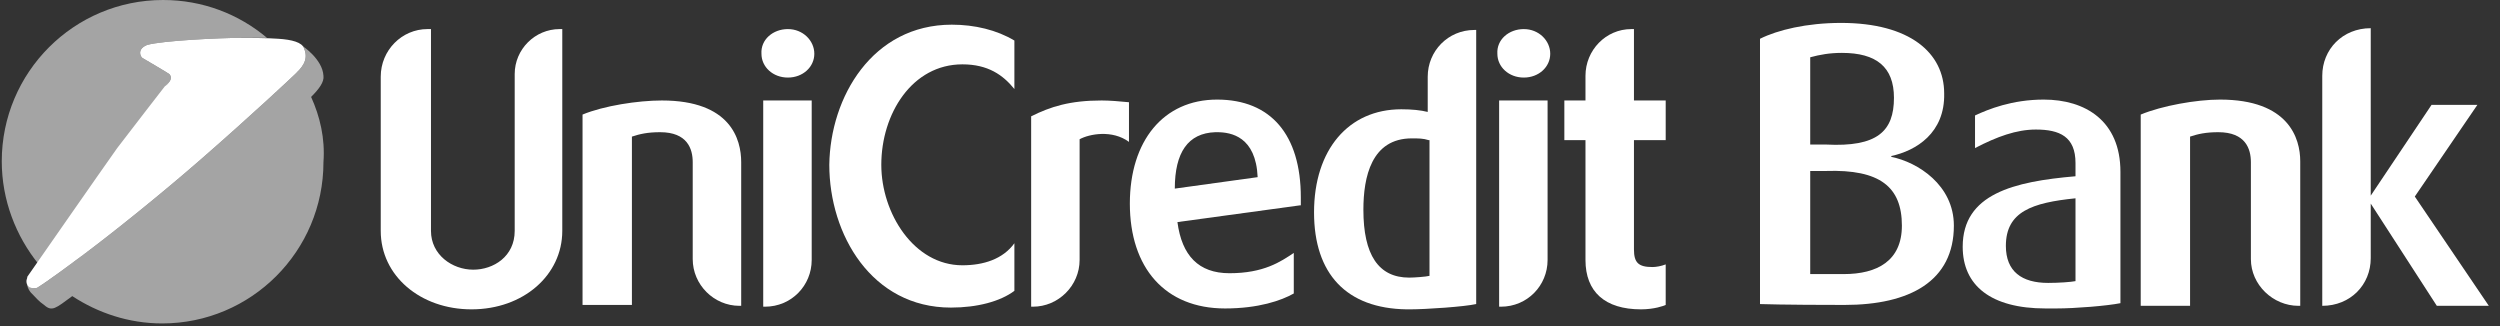
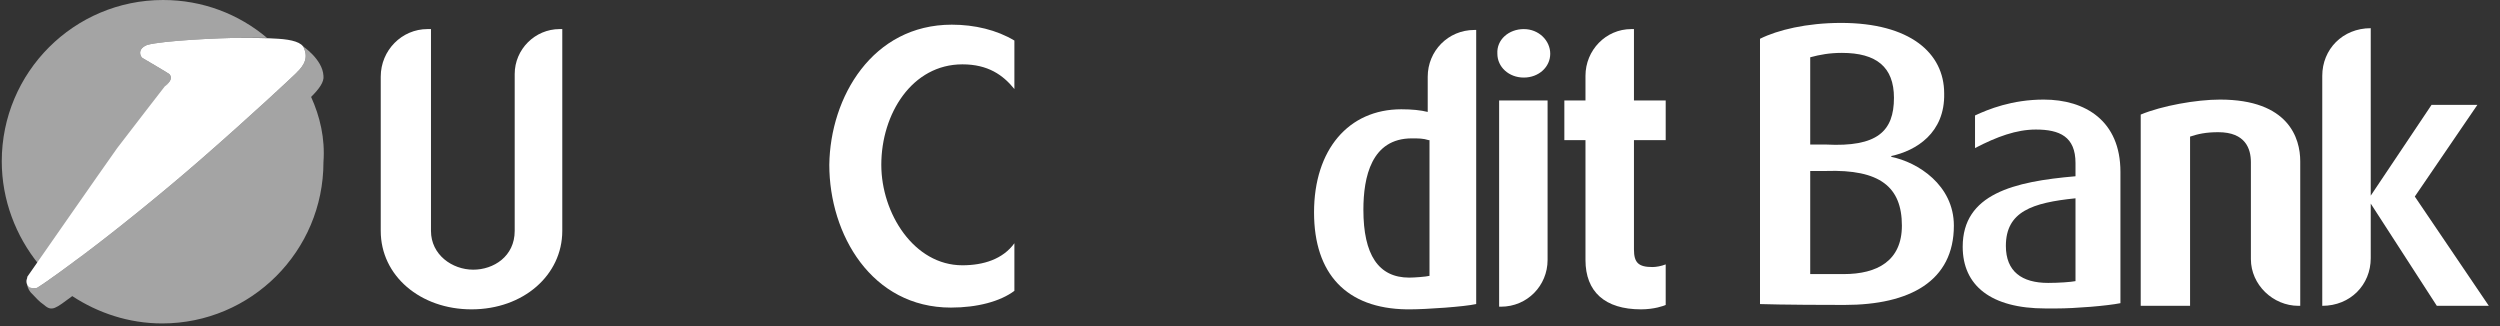
<svg xmlns="http://www.w3.org/2000/svg" width="115" height="15" viewBox="0 0 115 15" fill="none">
  <rect x="0" y="0" width="115" height="15" fill="#333333" stroke="none" />
  <g clip-path="url(#clip0_4770_80115)">
    <path d="M7.662 3.973C7.662 3.973 7.662 3.932 7.784 3.77C7.905 3.608 7.865 3.486 7.784 3.405C7.743 3.365 6.568 2.676 6.568 2.676C6.486 2.635 6.446 2.514 6.446 2.432C6.446 2.27 6.568 2.149 6.77 2.068C7.5 1.865 10.135 1.743 11.027 1.743H12.243H12.284C10.986 0.649 9.324 0 7.5 0C3.405 0 0.081 3.324 0.081 7.419C0.081 9.203 0.73 10.865 1.784 12.162C2.716 10.784 5.027 7.541 5.513 6.851C6.122 5.959 7.662 3.973 7.662 3.973Z" fill="#A4A4A4" />
    <path d="M14.311 4.459C14.676 4.094 14.919 3.77 14.879 3.486C14.838 2.716 13.905 2.108 13.905 2.108C13.905 2.108 13.905 2.108 13.865 2.067C13.905 2.108 13.946 2.148 13.987 2.23C14.23 2.797 13.824 3.162 13.581 3.405C13.46 3.527 11.554 5.311 9.324 7.257C7.378 8.959 5.189 10.703 3.892 11.675C2.108 13.013 1.743 13.216 1.743 13.216C1.703 13.257 1.622 13.257 1.541 13.257C1.419 13.257 1.338 13.175 1.257 13.094C1.257 13.135 1.257 13.257 1.419 13.459L1.5 13.54C1.622 13.662 1.784 13.865 2.027 14.027C2.392 14.351 2.554 14.189 3.324 13.621C4.5 14.392 5.919 14.878 7.46 14.878C11.554 14.878 14.879 11.554 14.879 7.459C14.96 6.365 14.716 5.351 14.311 4.459Z" fill="#A4A4A4" />
    <path fill-rule="evenodd" clip-rule="evenodd" d="M7.784 3.77C7.905 3.608 7.865 3.486 7.784 3.405C7.743 3.365 6.568 2.676 6.568 2.676C6.487 2.635 6.446 2.513 6.446 2.432C6.446 2.27 6.568 2.149 6.77 2.067C7.5 1.865 10.135 1.743 11.027 1.743C11.432 1.743 12.284 1.743 12.811 1.784C13.419 1.824 13.905 1.946 13.987 2.23C14.23 2.797 13.824 3.162 13.581 3.405C13.46 3.527 11.554 5.311 9.324 7.257C7.378 8.959 5.189 10.703 3.892 11.676C2.108 13.013 1.743 13.216 1.743 13.216C1.703 13.257 1.622 13.257 1.541 13.257C1.338 13.257 1.216 13.135 1.216 12.932C1.216 12.851 1.257 12.811 1.257 12.73C1.257 12.73 4.784 7.662 5.392 6.811C6.041 5.959 7.581 3.973 7.581 3.973C7.581 3.973 7.662 3.932 7.784 3.77Z" fill="white" />
    <path d="M25.865 1.338V10.622C25.865 12.649 24.081 14.23 21.689 14.23C19.338 14.23 17.514 12.689 17.514 10.622V3.527C17.514 2.311 18.487 1.338 19.662 1.338H19.825V10.622C19.825 11.716 20.797 12.405 21.77 12.405C22.703 12.405 23.676 11.797 23.676 10.622V3.405C23.676 2.27 24.608 1.338 25.743 1.338H25.865Z" fill="white" />
-     <path d="M30.446 4.622C33.608 4.622 34.095 6.405 34.095 7.459V14.068H34.014C32.838 14.068 31.865 13.095 31.865 11.919V7.459C31.865 6.851 31.622 6.081 30.365 6.081C29.797 6.081 29.433 6.162 29.068 6.284V14.027H26.797V5.27C27.77 4.865 29.351 4.622 30.446 4.622Z" fill="white" />
-     <path d="M36.243 1.338C36.932 1.338 37.459 1.865 37.459 2.473C37.459 3.081 36.932 3.568 36.243 3.568C35.554 3.568 35.027 3.081 35.027 2.473C34.986 1.824 35.554 1.338 36.243 1.338ZM37.338 4.622V11.96C37.338 13.135 36.405 14.108 35.189 14.108H35.108V4.622H37.338Z" fill="white" />
    <path d="M43.784 1.135C44.838 1.135 45.851 1.379 46.662 1.865V4.095C46.135 3.446 45.446 2.96 44.27 2.96C41.959 2.96 40.54 5.23 40.54 7.581C40.54 9.811 42.04 12.203 44.27 12.203C45.243 12.203 46.135 11.919 46.662 11.189V13.379C46.013 13.865 44.959 14.149 43.743 14.149C40.094 14.149 38.148 10.784 38.148 7.581C38.189 4.46 40.135 1.135 43.784 1.135Z" fill="white" />
-     <path d="M50.676 4.622C51.041 4.622 51.527 4.662 51.933 4.703V6.527C51.162 5.959 50.108 6.162 49.662 6.405V11.959C49.662 13.135 48.689 14.108 47.514 14.108H47.433V5.351C48.325 4.905 49.216 4.622 50.676 4.622Z" fill="white" />
-     <path d="M59.797 9.446L54.162 10.216C54.365 11.757 55.135 12.568 56.554 12.568C58.135 12.568 58.906 12.04 59.514 11.635V13.5C58.946 13.824 57.892 14.189 56.352 14.189C53.595 14.189 51.973 12.324 51.973 9.365C51.973 6.486 53.514 4.581 55.987 4.581C58.46 4.581 59.838 6.203 59.838 9.081V9.446H59.797ZM57.852 8.149C57.77 6.284 56.635 6.081 55.987 6.081H55.906C54.649 6.122 54.041 7.013 54.041 8.676L57.852 8.149Z" fill="white" />
    <path d="M67.905 1.338V13.986C67.378 14.108 65.594 14.23 64.865 14.23H64.703C61.946 14.189 60.446 12.608 60.446 9.77C60.446 6.892 62.027 5.027 64.459 5.027C64.946 5.027 65.351 5.068 65.675 5.149V3.527C65.675 2.351 66.608 1.378 67.824 1.378H67.905V1.338ZM65.716 6.446C65.473 6.365 65.23 6.365 64.946 6.365C63.081 6.365 62.716 8.149 62.716 9.649C62.716 11.716 63.405 12.77 64.824 12.77C65.067 12.77 65.594 12.73 65.757 12.689V6.446H65.716Z" fill="white" />
    <path d="M70.095 1.338C70.784 1.338 71.311 1.865 71.311 2.473C71.311 3.081 70.784 3.568 70.095 3.568C69.406 3.568 68.879 3.081 68.879 2.473C68.838 1.824 69.406 1.338 70.095 1.338ZM71.189 4.622V11.96C71.189 13.135 70.257 14.108 69.041 14.108H68.96V4.622H71.189Z" fill="white" />
    <path d="M75.162 1.338V4.622H76.622V6.446H75.162V11.473C75.162 12.081 75.365 12.284 76.013 12.284C76.176 12.284 76.419 12.243 76.622 12.162V14.027C76.541 14.068 76.095 14.23 75.487 14.23C73.824 14.23 72.932 13.419 72.932 11.96V6.446H71.96V4.622H72.932V3.487C72.932 2.311 73.865 1.338 75.041 1.338H75.162Z" fill="white" />
    <path d="M87 7.176V7.216C88.216 7.46 89.878 8.514 89.878 10.379C89.878 12.933 87.851 14.027 84.851 14.027C82.013 14.027 80.96 13.987 80.96 13.987V1.784C81.77 1.379 83.108 1.054 84.689 1.054C87.851 1.054 89.432 2.433 89.432 4.297C89.473 6.122 88.135 6.933 87 7.176ZM87.122 4.5C87.122 3.081 86.311 2.433 84.73 2.433C84.162 2.433 83.716 2.514 83.27 2.635V6.649H84C86.351 6.77 87.122 6.041 87.122 4.5ZM84 7.865H83.27V12.608H84.811C86.351 12.608 87.487 12 87.487 10.379C87.487 8.595 86.473 7.784 84 7.865Z" fill="white" />
    <path d="M95.473 8.108V7.5C95.473 6.284 94.743 5.959 93.649 5.959C92.757 5.959 91.865 6.284 90.851 6.811V5.311C91.459 5.027 92.554 4.581 94.013 4.581C95.919 4.581 97.54 5.554 97.54 7.905V13.946C96.932 14.068 95.473 14.189 94.581 14.189H94.094C91.581 14.189 90.284 13.135 90.284 11.351C90.284 8.919 92.635 8.351 95.473 8.108ZM95.473 9.122C93.486 9.324 92.27 9.73 92.27 11.311C92.27 12.486 93 13.014 94.216 13.014C94.703 13.014 95.27 12.973 95.473 12.932V9.122Z" fill="white" />
    <path d="M102.122 4.581C105.284 4.581 105.811 6.365 105.811 7.419V14.068H105.73C104.554 14.068 103.541 13.095 103.541 11.919V7.459C103.541 6.851 103.297 6.081 102.041 6.081C101.473 6.081 101.108 6.162 100.743 6.284V14.068H98.473V5.27C99.446 4.865 101.027 4.581 102.122 4.581Z" fill="white" />
    <path d="M109.054 11.878C109.054 13.095 108.122 14.068 106.824 14.068V3.487C106.824 2.27 107.757 1.297 109.054 1.297V9L111.851 4.824H113.959L111.081 9.041L114.486 14.068H112.094L109.054 9.365V11.878Z" fill="white" />
  </g>
  <defs>
    <clipPath id="clip0_4770_80115">
      <rect width="115" height="15" fill="white" />
    </clipPath>
  </defs>
</svg>